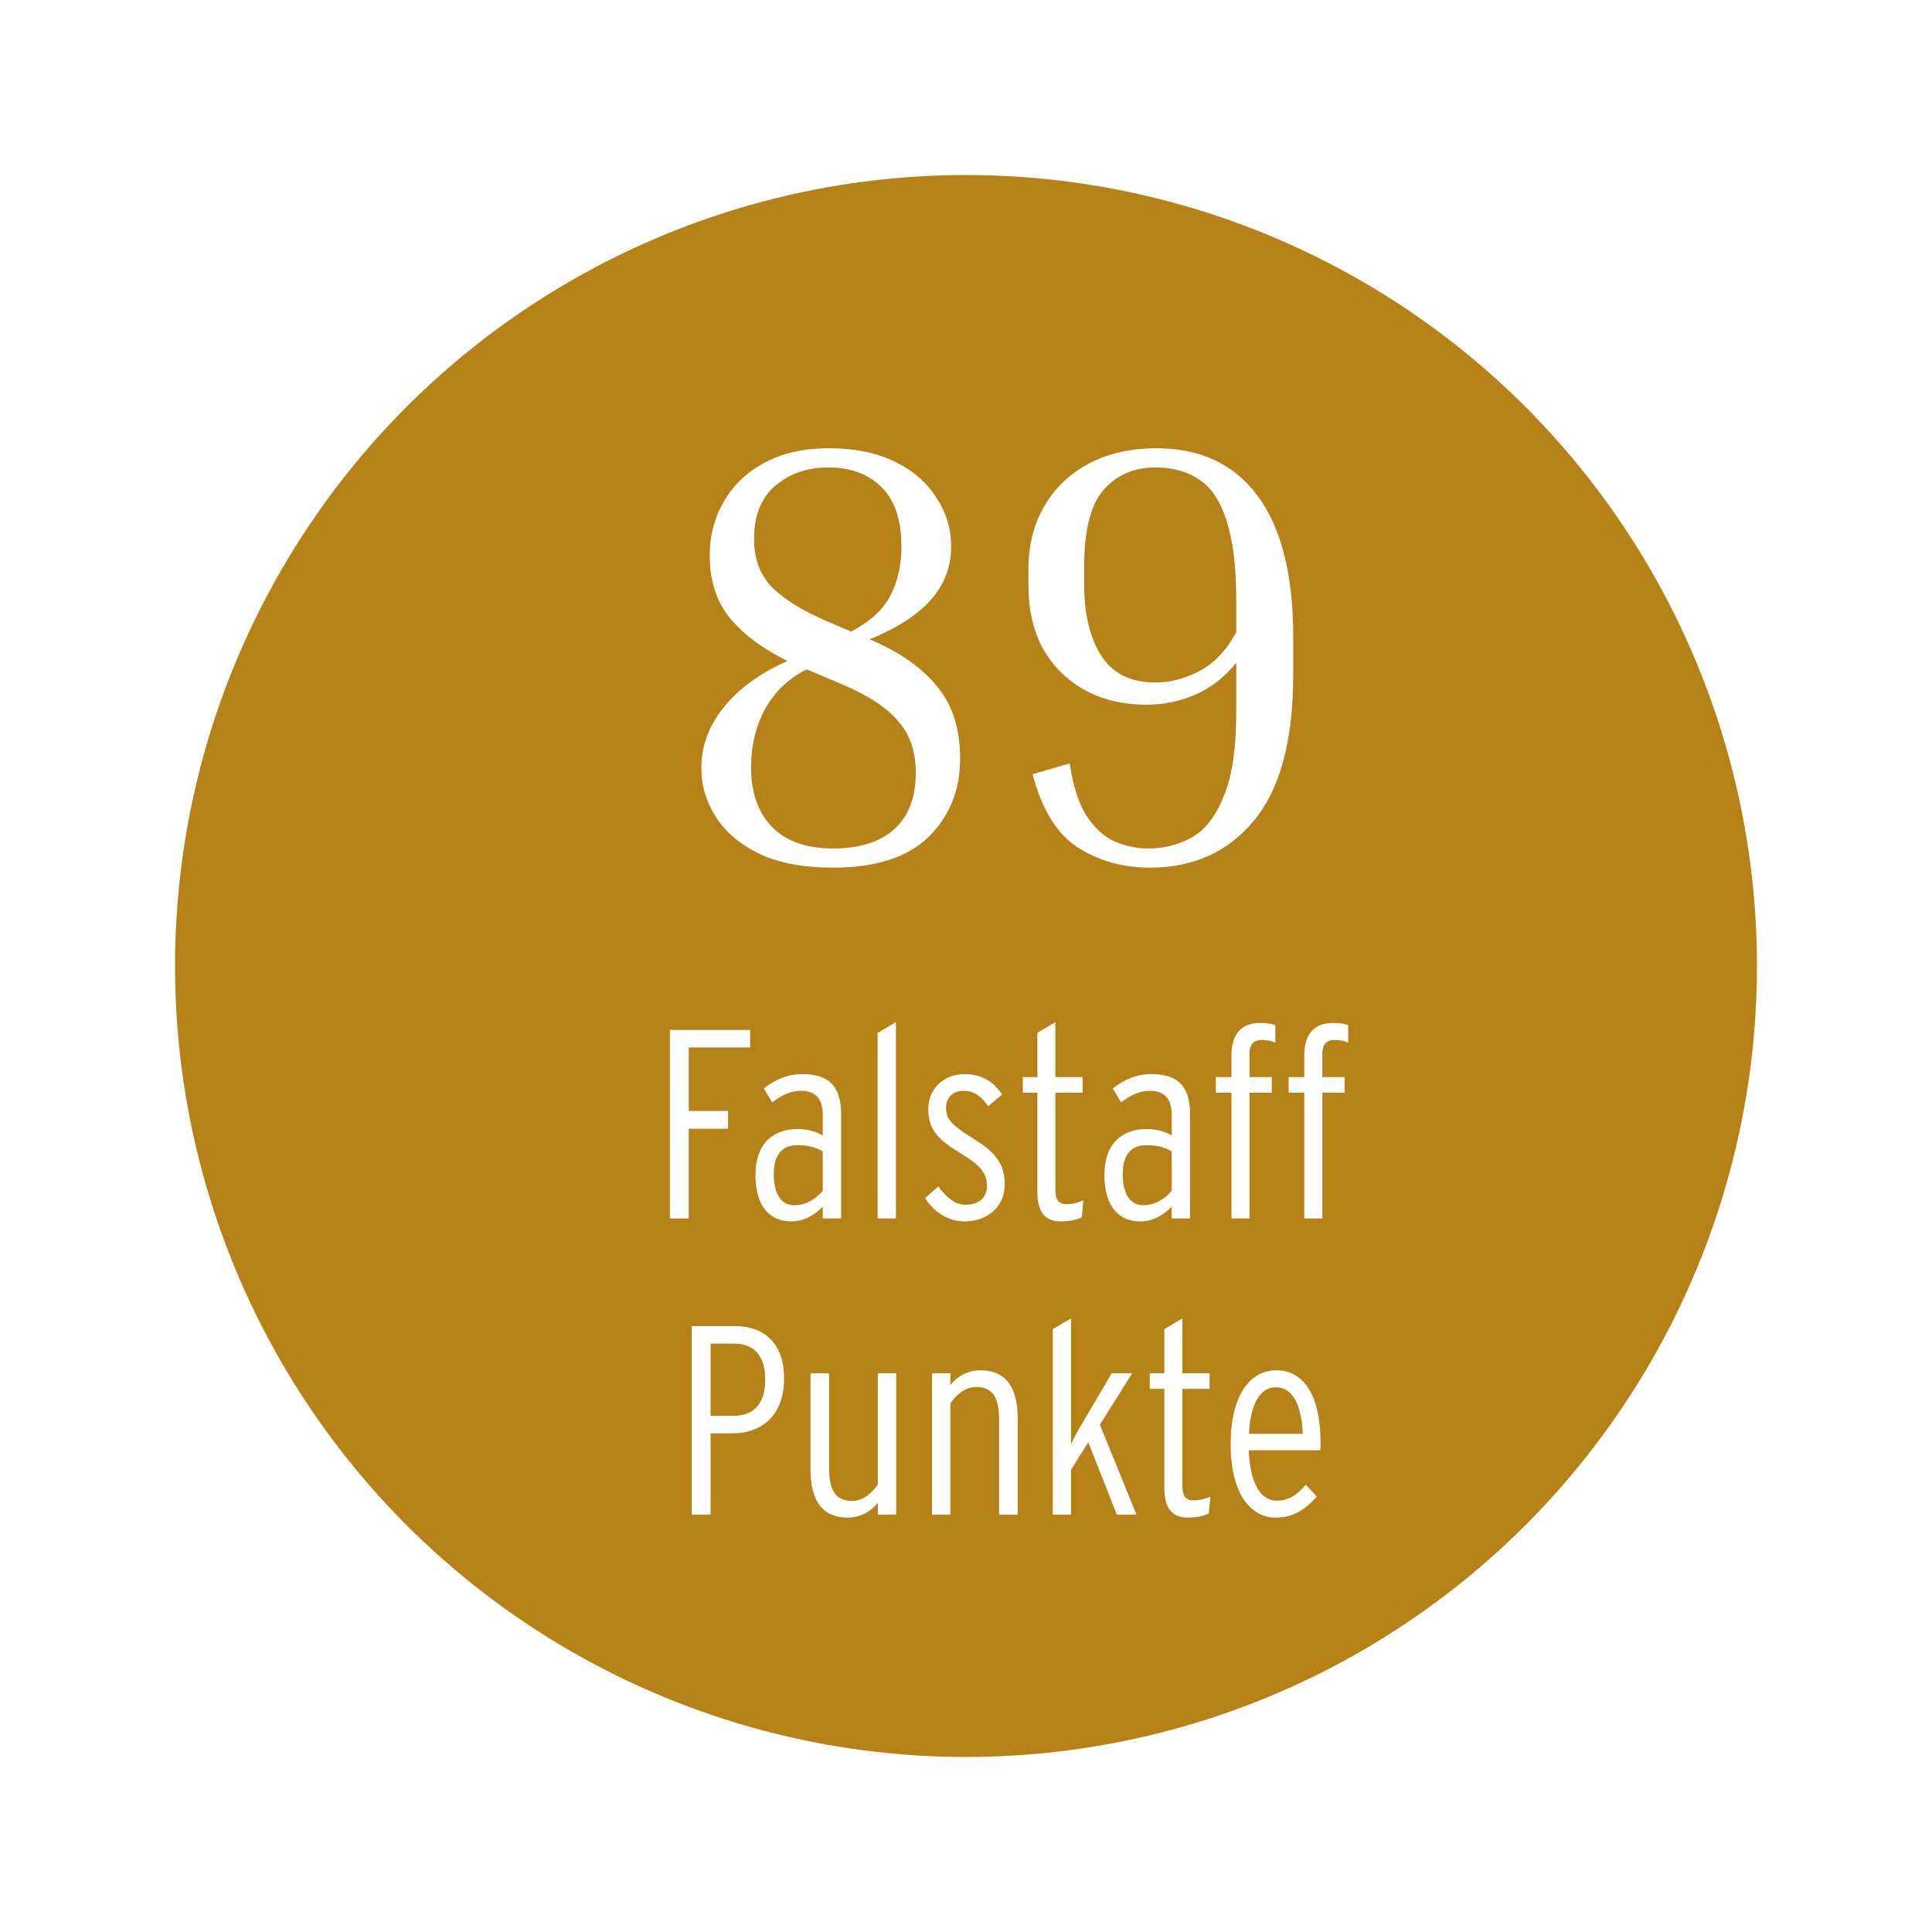
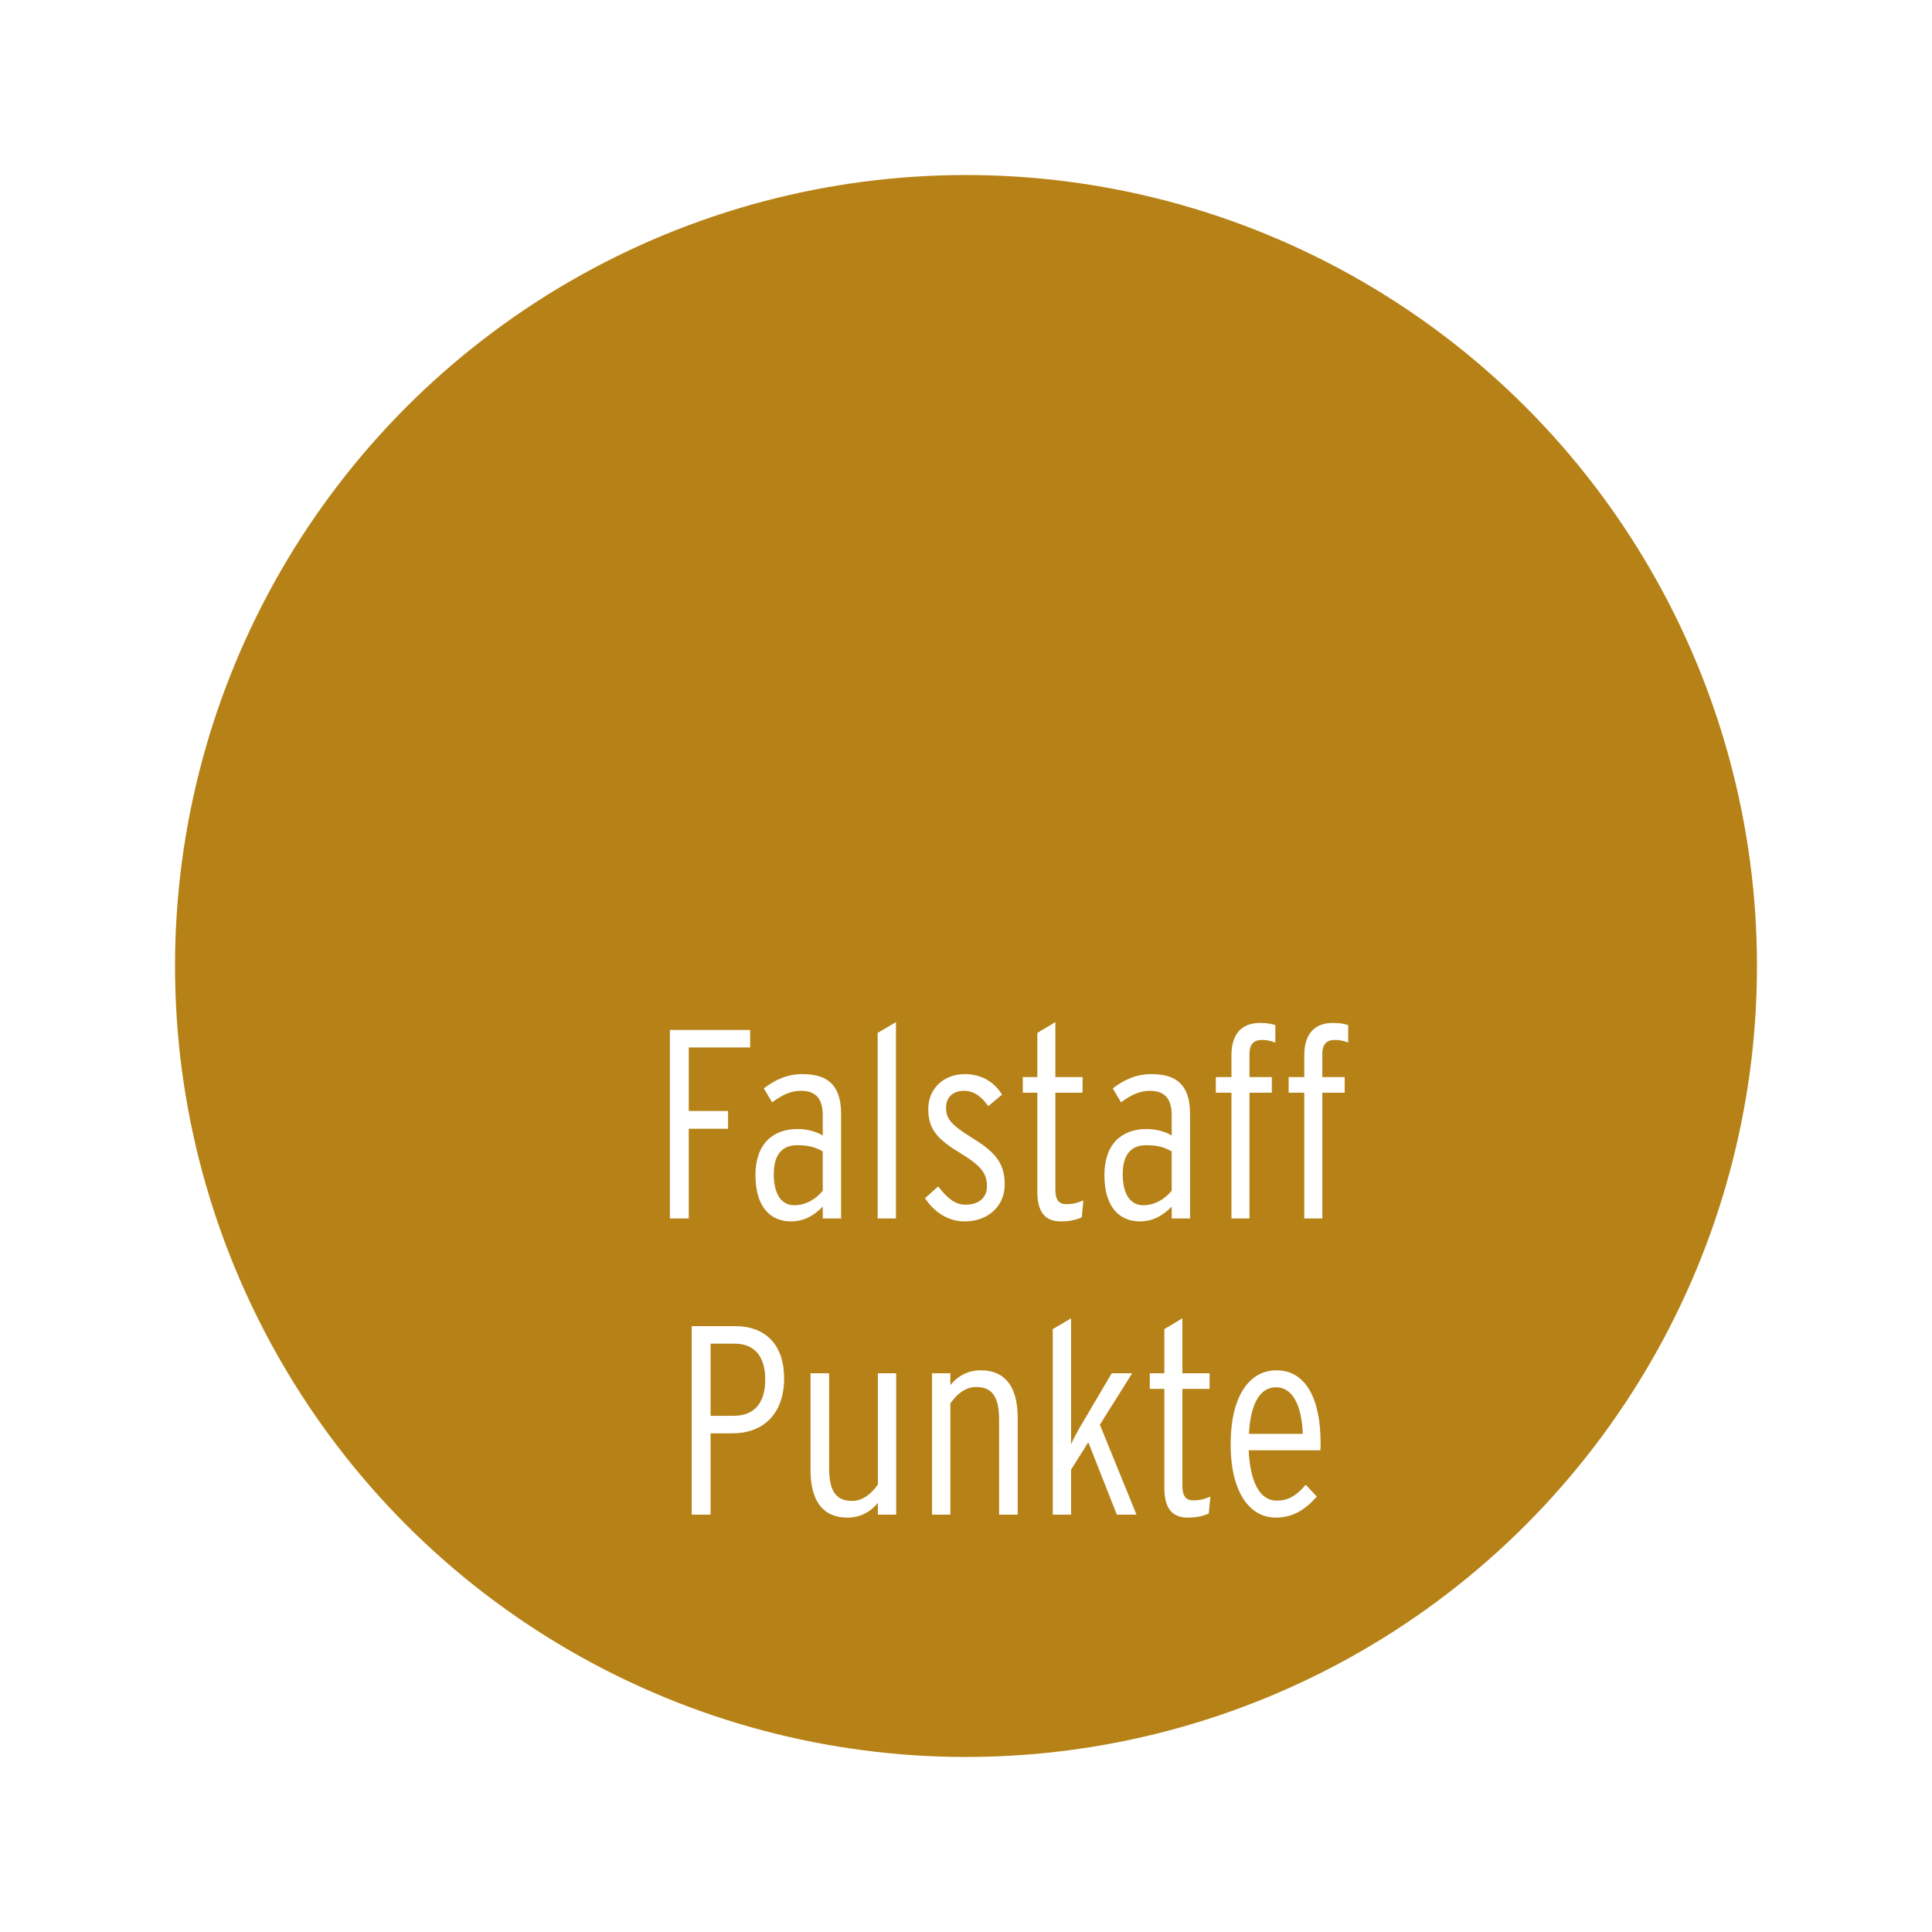
<svg xmlns="http://www.w3.org/2000/svg" width="287" height="287" viewBox="0 0 287 287" fill="none">
  <g filter="url(#filter0_d_2131_64)">
    <circle cx="149.5" cy="144.5" r="117.5" fill="#B68217" />
  </g>
-   <path d="M142.63 112.692C142.63 117.379 141.058 121.266 137.913 124.351C134.769 127.377 130.052 128.89 123.762 128.89C119.372 128.89 115.723 128.208 112.815 126.843C109.908 125.419 107.742 123.58 106.318 121.325C104.894 119.07 104.182 116.667 104.182 114.116C104.182 110.853 105.28 107.856 107.475 105.127C109.671 102.338 112.845 100.024 116.998 98.185C113.438 96.464 110.62 94.388 108.543 91.955C106.467 89.463 105.428 86.318 105.428 82.521C105.428 79.614 106.111 76.973 107.475 74.6C108.84 72.167 110.828 70.239 113.438 68.815C116.108 67.332 119.342 66.59 123.139 66.59C126.937 66.59 130.17 67.243 132.84 68.548C135.57 69.853 137.646 71.633 139.07 73.888C140.554 76.083 141.295 78.516 141.295 81.186C141.295 84.153 140.316 86.763 138.358 89.018C136.4 91.273 133.345 93.26 129.191 94.981C133.582 96.82 136.905 99.134 139.159 101.923C141.473 104.652 142.63 108.242 142.63 112.692ZM122.694 92.222L126.432 93.824C129.34 92.281 131.298 90.472 132.306 88.395C133.374 86.318 133.908 83.915 133.908 81.186C133.908 77.27 132.929 74.333 130.971 72.375C129.013 70.417 126.373 69.438 123.05 69.438C119.906 69.438 117.265 70.358 115.129 72.197C113.053 73.977 112.014 76.617 112.014 80.118C112.014 83.085 112.934 85.488 114.773 87.327C116.613 89.107 119.253 90.739 122.694 92.222ZM111.569 113.938C111.569 117.735 112.608 120.702 114.684 122.838C116.761 124.974 119.787 126.042 123.762 126.042C127.678 126.042 130.704 125.093 132.84 123.194C134.976 121.236 136.044 118.447 136.044 114.828C136.044 111.683 135.184 109.132 133.463 107.174C131.802 105.157 129.013 103.317 125.097 101.656L119.846 99.431C117.117 100.796 115.04 102.783 113.616 105.394C112.252 107.945 111.569 110.793 111.569 113.938ZM192.109 100.232C192.109 110.022 190.151 117.261 186.235 121.948C182.379 126.576 177.246 128.89 170.838 128.89C166.804 128.89 163.214 127.881 160.069 125.864C156.984 123.847 154.759 120.227 153.394 115.006L158.912 113.404C159.387 116.667 160.188 119.219 161.315 121.058C162.502 122.897 163.896 124.203 165.498 124.974C167.16 125.686 168.88 126.042 170.66 126.042C172.915 126.042 175.021 125.508 176.979 124.44C178.997 123.313 180.599 121.266 181.785 118.299C183.031 115.332 183.654 111.06 183.654 105.483V98.452C181.934 100.588 179.916 102.16 177.602 103.169C175.348 104.178 172.915 104.682 170.304 104.682C166.804 104.682 163.718 103.94 161.048 102.457C158.438 100.974 156.391 98.927 154.907 96.316C153.483 93.646 152.771 90.531 152.771 86.971V84.657C152.771 80.978 153.572 77.804 155.174 75.134C156.776 72.405 159.001 70.298 161.849 68.815C164.697 67.332 168.02 66.59 171.817 66.59C178.344 66.59 183.358 68.963 186.858 73.71C190.359 78.457 192.109 85.428 192.109 94.625V100.232ZM161.048 86.704C161.048 91.213 161.909 94.803 163.629 97.473C165.35 100.084 168.02 101.389 171.639 101.389C173.835 101.389 176 100.825 178.136 99.698C180.332 98.571 182.171 96.642 183.654 93.913V89.374C183.654 84.331 183.18 80.355 182.23 77.448C181.34 74.541 180.005 72.494 178.225 71.307C176.445 70.061 174.25 69.438 171.639 69.438C168.435 69.438 165.854 70.565 163.896 72.82C161.998 75.015 161.048 78.842 161.048 84.301V86.704Z" fill="white" />
  <path d="M111.435 155.6H102.315V165.04H108.155V167.68H102.315V181H99.515V153H111.435V155.6ZM124.944 181H122.224V179.24C121.064 180.44 119.544 181.44 117.504 181.44C114.504 181.44 112.224 179.36 112.224 174.56C112.224 169.84 114.904 167.72 118.464 167.72C119.984 167.72 121.304 168.12 122.224 168.68V165.72C122.224 163.2 121.184 162.04 118.984 162.04C117.464 162.04 116.184 162.64 114.704 163.76L113.464 161.68C115.184 160.36 117.024 159.56 119.184 159.56C122.744 159.56 124.944 161 124.944 165.44V181ZM122.224 176.88V171.04C121.224 170.48 120.264 170.12 118.424 170.12C116.024 170.12 114.944 171.72 114.944 174.44C114.944 177.24 115.984 179.04 117.984 179.04C119.704 179.04 121.224 178.12 122.224 176.88ZM133.096 181H130.376V153.44L133.096 151.84V181ZM149.253 175.92C149.253 179.4 146.533 181.44 143.333 181.44C140.693 181.44 138.733 179.96 137.413 178L139.373 176.24C140.693 177.96 141.853 178.96 143.413 178.96C145.453 178.96 146.613 177.88 146.613 176.24C146.613 174.36 145.853 173.24 142.693 171.32C139.413 169.32 137.893 167.88 137.893 164.76C137.893 161.76 140.133 159.56 143.333 159.56C145.853 159.56 147.693 160.76 148.853 162.6L146.813 164.32C145.853 163 144.813 162.04 143.173 162.04C141.533 162.04 140.533 163.04 140.533 164.56C140.533 166.2 141.293 167.08 144.293 168.96C147.573 170.96 149.253 172.6 149.253 175.92ZM160.936 178.32L160.696 180.84C159.776 181.24 158.816 181.44 157.576 181.44C155.176 181.44 154.096 179.96 154.096 177V162.32H151.936V160H154.096V153.44L156.776 151.84V160H160.816V162.32H156.776V176.72C156.776 178.24 157.296 178.88 158.376 178.88C159.336 178.88 160.016 178.72 160.936 178.32ZM176.78 181H174.06V179.24C172.9 180.44 171.38 181.44 169.34 181.44C166.34 181.44 164.06 179.36 164.06 174.56C164.06 169.84 166.74 167.72 170.3 167.72C171.82 167.72 173.14 168.12 174.06 168.68V165.72C174.06 163.2 173.02 162.04 170.82 162.04C169.3 162.04 168.02 162.64 166.54 163.76L165.3 161.68C167.02 160.36 168.86 159.56 171.02 159.56C174.58 159.56 176.78 161 176.78 165.44V181ZM174.06 176.88V171.04C173.06 170.48 172.1 170.12 170.26 170.12C167.86 170.12 166.78 171.72 166.78 174.44C166.78 177.24 167.82 179.04 169.82 179.04C171.54 179.04 173.06 178.12 174.06 176.88ZM189.452 154.88C188.892 154.64 188.212 154.48 187.452 154.48C186.372 154.48 185.612 155 185.612 156.56V160H188.932V162.32H185.612V181H182.932V162.32H180.612V160H182.932V156.8C182.932 153.36 184.652 151.96 187.172 151.96C188.212 151.96 188.852 152.08 189.452 152.28V154.88ZM200.272 154.88C199.712 154.64 199.032 154.48 198.272 154.48C197.192 154.48 196.432 155 196.432 156.56V160H199.752V162.32H196.432V181H193.752V162.32H191.432V160H193.752V156.8C193.752 153.36 195.472 151.96 197.992 151.96C199.032 151.96 199.672 152.08 200.272 152.28V154.88ZM116.477 204.76C116.477 210.32 113.077 212.92 108.877 212.92H105.557V225H102.757V197H109.237C113.357 197 116.477 199.4 116.477 204.76ZM113.677 204.92C113.677 201.44 112.037 199.6 109.117 199.6H105.557V210.32H108.997C112.037 210.32 113.677 208.44 113.677 204.92ZM133.128 225H130.408V223.24C129.488 224.4 128.008 225.44 125.888 225.44C122.328 225.44 120.408 223.08 120.408 218.4V204H123.168V218.08C123.168 221.52 124.208 222.96 126.568 222.96C128.248 222.96 129.528 221.8 130.408 220.52V204H133.128V225ZM151.177 225H148.417V210.92C148.417 207.48 147.377 206.04 145.017 206.04C143.337 206.04 142.057 207.2 141.177 208.48V225H138.457V204H141.177V205.76C142.097 204.6 143.577 203.56 145.697 203.56C149.257 203.56 151.177 205.92 151.177 210.6V225ZM168.827 225H165.907L161.667 214.24L159.107 218.32V225H156.387V197.44L159.107 195.84V212.4C159.107 213.04 159.107 214 159.107 214.56C159.427 213.8 160.027 212.72 160.387 212.08L165.147 204H168.187L163.387 211.64L168.827 225ZM179.804 222.32L179.564 224.84C178.644 225.24 177.684 225.44 176.444 225.44C174.044 225.44 172.964 223.96 172.964 221V206.32H170.804V204H172.964V197.44L175.644 195.84V204H179.684V206.32H175.644V220.72C175.644 222.24 176.164 222.88 177.244 222.88C178.204 222.88 178.884 222.72 179.804 222.32ZM196.173 214.36C196.173 214.84 196.173 215.12 196.133 215.44H185.493C185.693 219.96 187.053 222.92 189.653 222.92C191.333 222.92 192.533 222.24 193.973 220.56L195.613 222.32C193.813 224.36 191.973 225.44 189.493 225.44C185.853 225.44 182.813 222 182.813 214.52C182.813 207.56 185.493 203.56 189.613 203.56C193.893 203.56 196.173 207.64 196.173 214.36ZM193.533 213C193.373 208.96 192.133 206.08 189.533 206.08C187.333 206.08 185.773 208.24 185.533 213H193.533Z" fill="white" />
  <defs>
    <filter id="filter0_d_2131_64" x="0.3" y="0.3" width="286.4" height="286.4" filterUnits="userSpaceOnUse" color-interpolation-filters="sRGB">
      <feFlood flood-opacity="0" result="BackgroundImageFix" />
      <feColorMatrix in="SourceAlpha" type="matrix" values="0 0 0 0 0 0 0 0 0 0 0 0 0 0 0 0 0 0 127 0" result="hardAlpha" />
      <feOffset dx="-6" dy="-1" />
      <feGaussianBlur stdDeviation="12.85" />
      <feComposite in2="hardAlpha" operator="out" />
      <feColorMatrix type="matrix" values="0 0 0 0 1 0 0 0 0 1 0 0 0 0 1 0 0 0 0.39 0" />
      <feBlend mode="normal" in2="BackgroundImageFix" result="effect1_dropShadow_2131_64" />
      <feBlend mode="normal" in="SourceGraphic" in2="effect1_dropShadow_2131_64" result="shape" />
    </filter>
  </defs>
</svg>